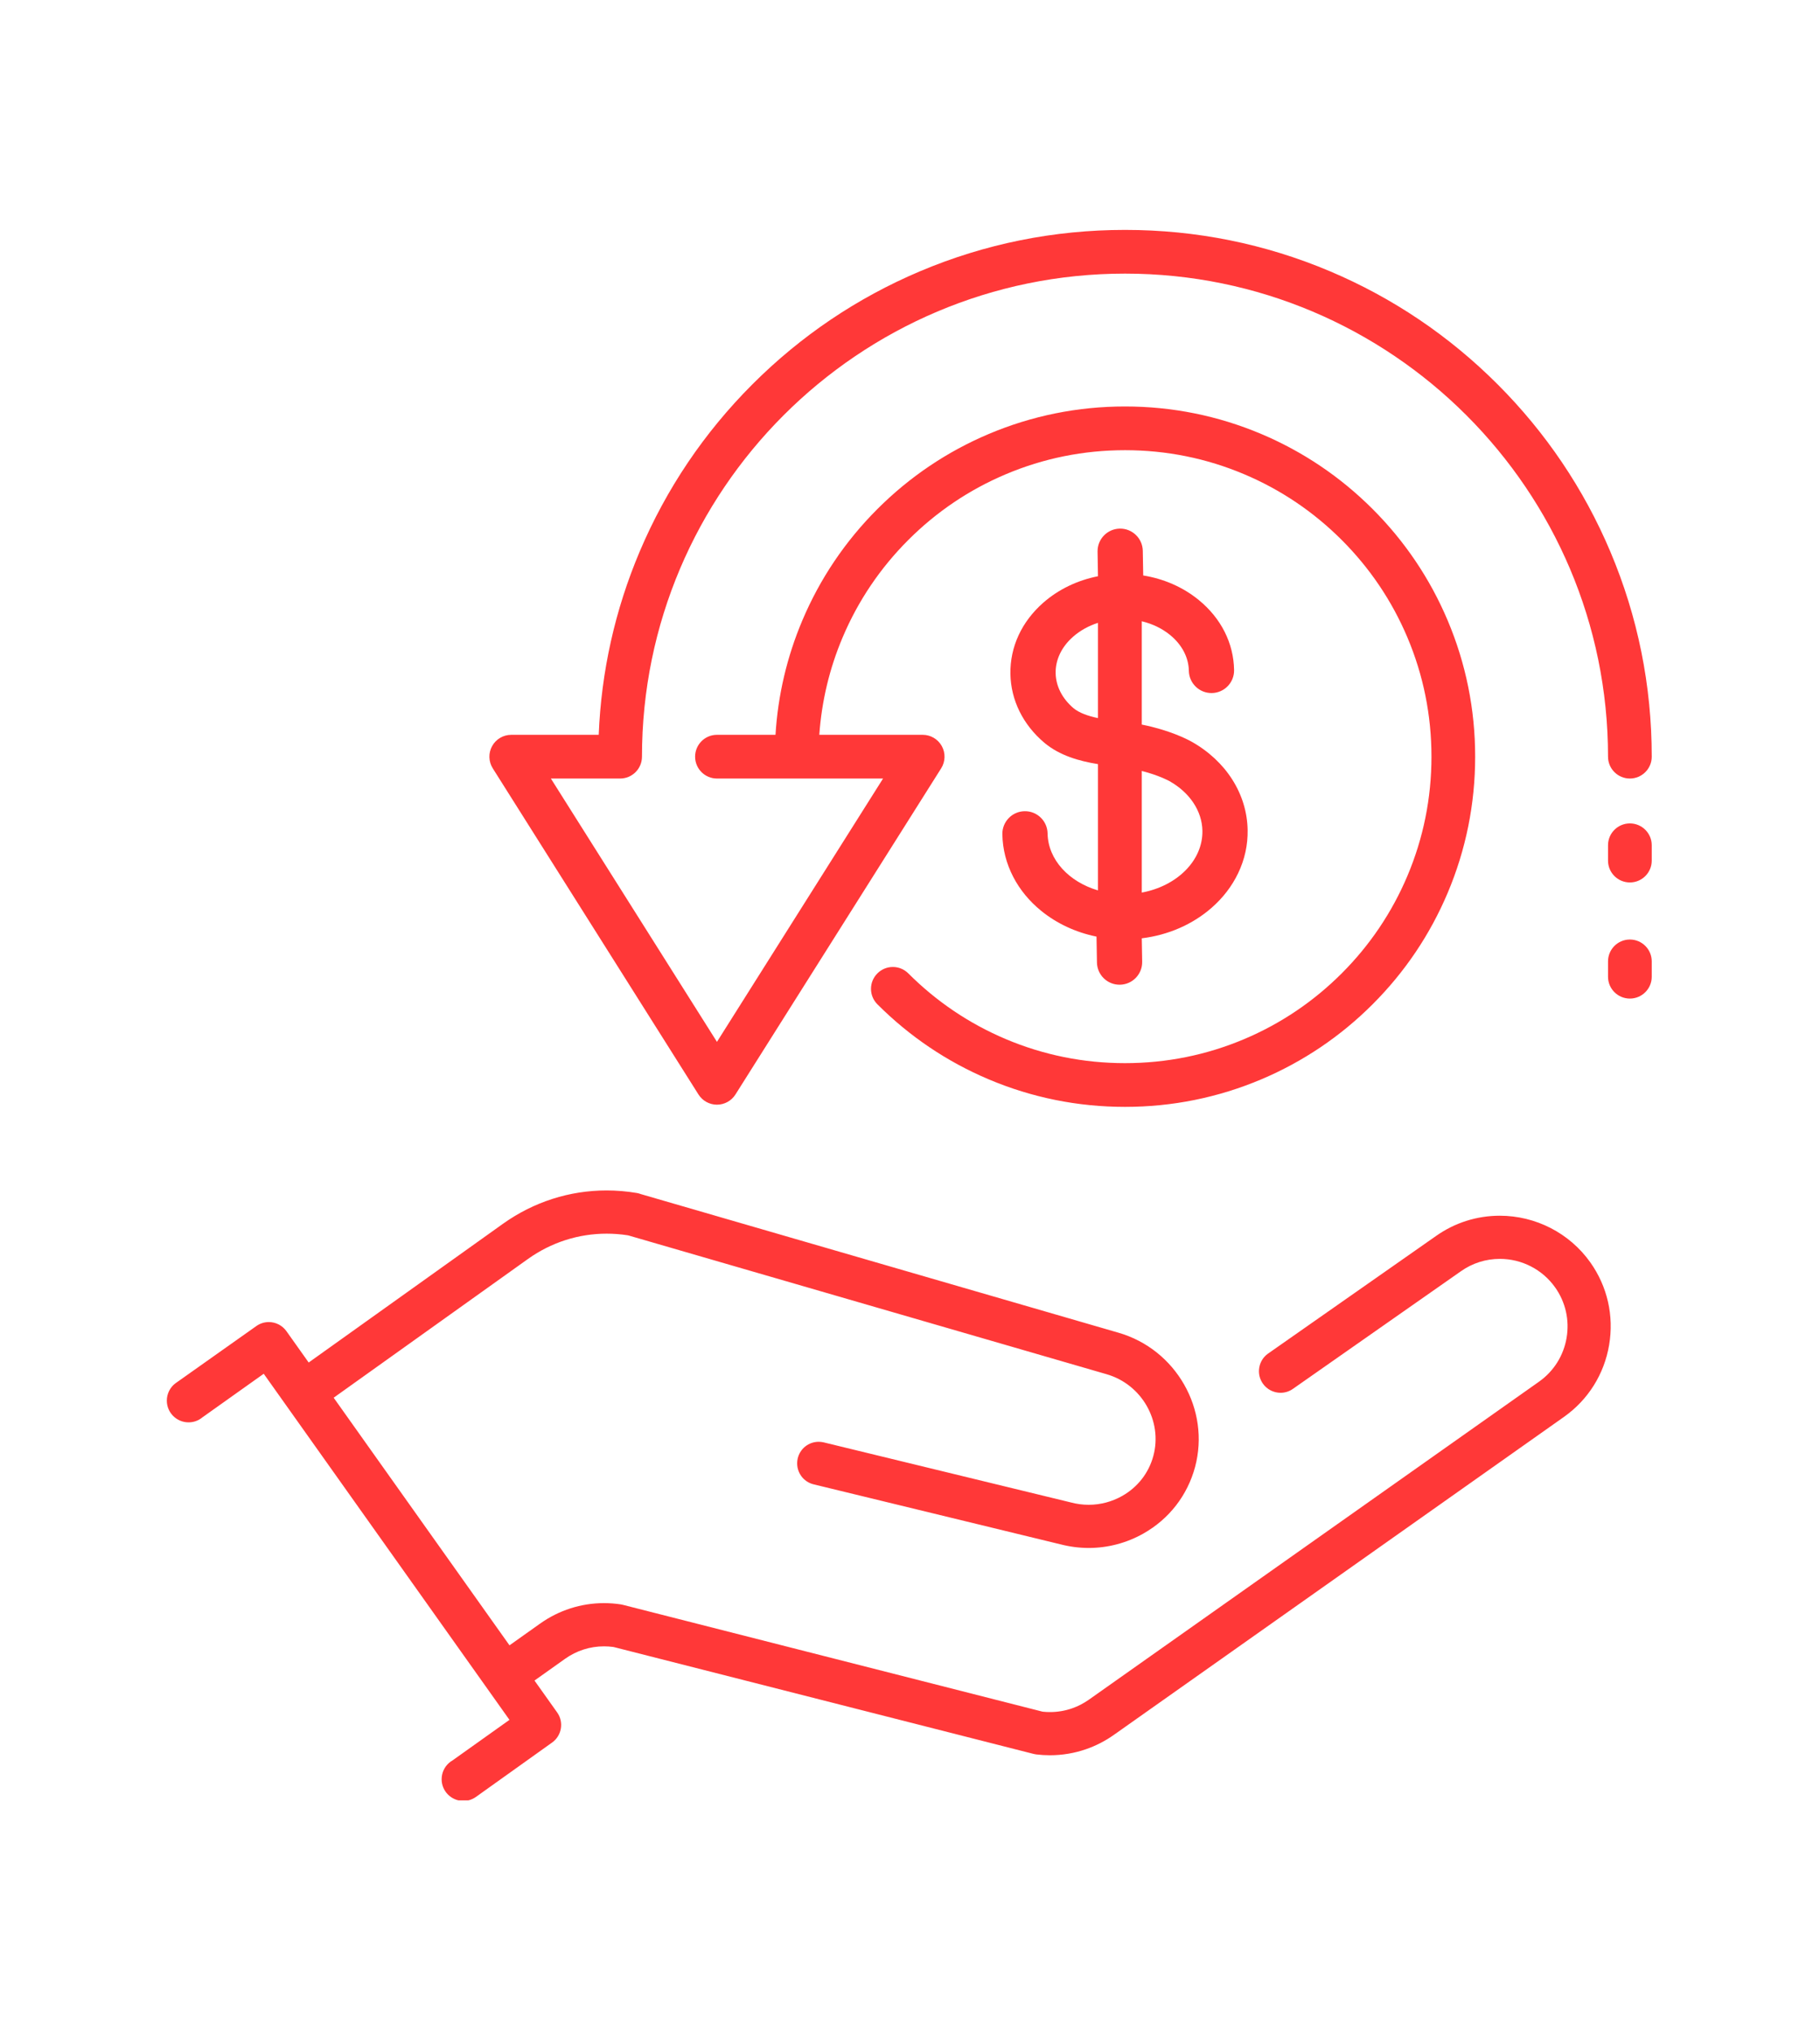
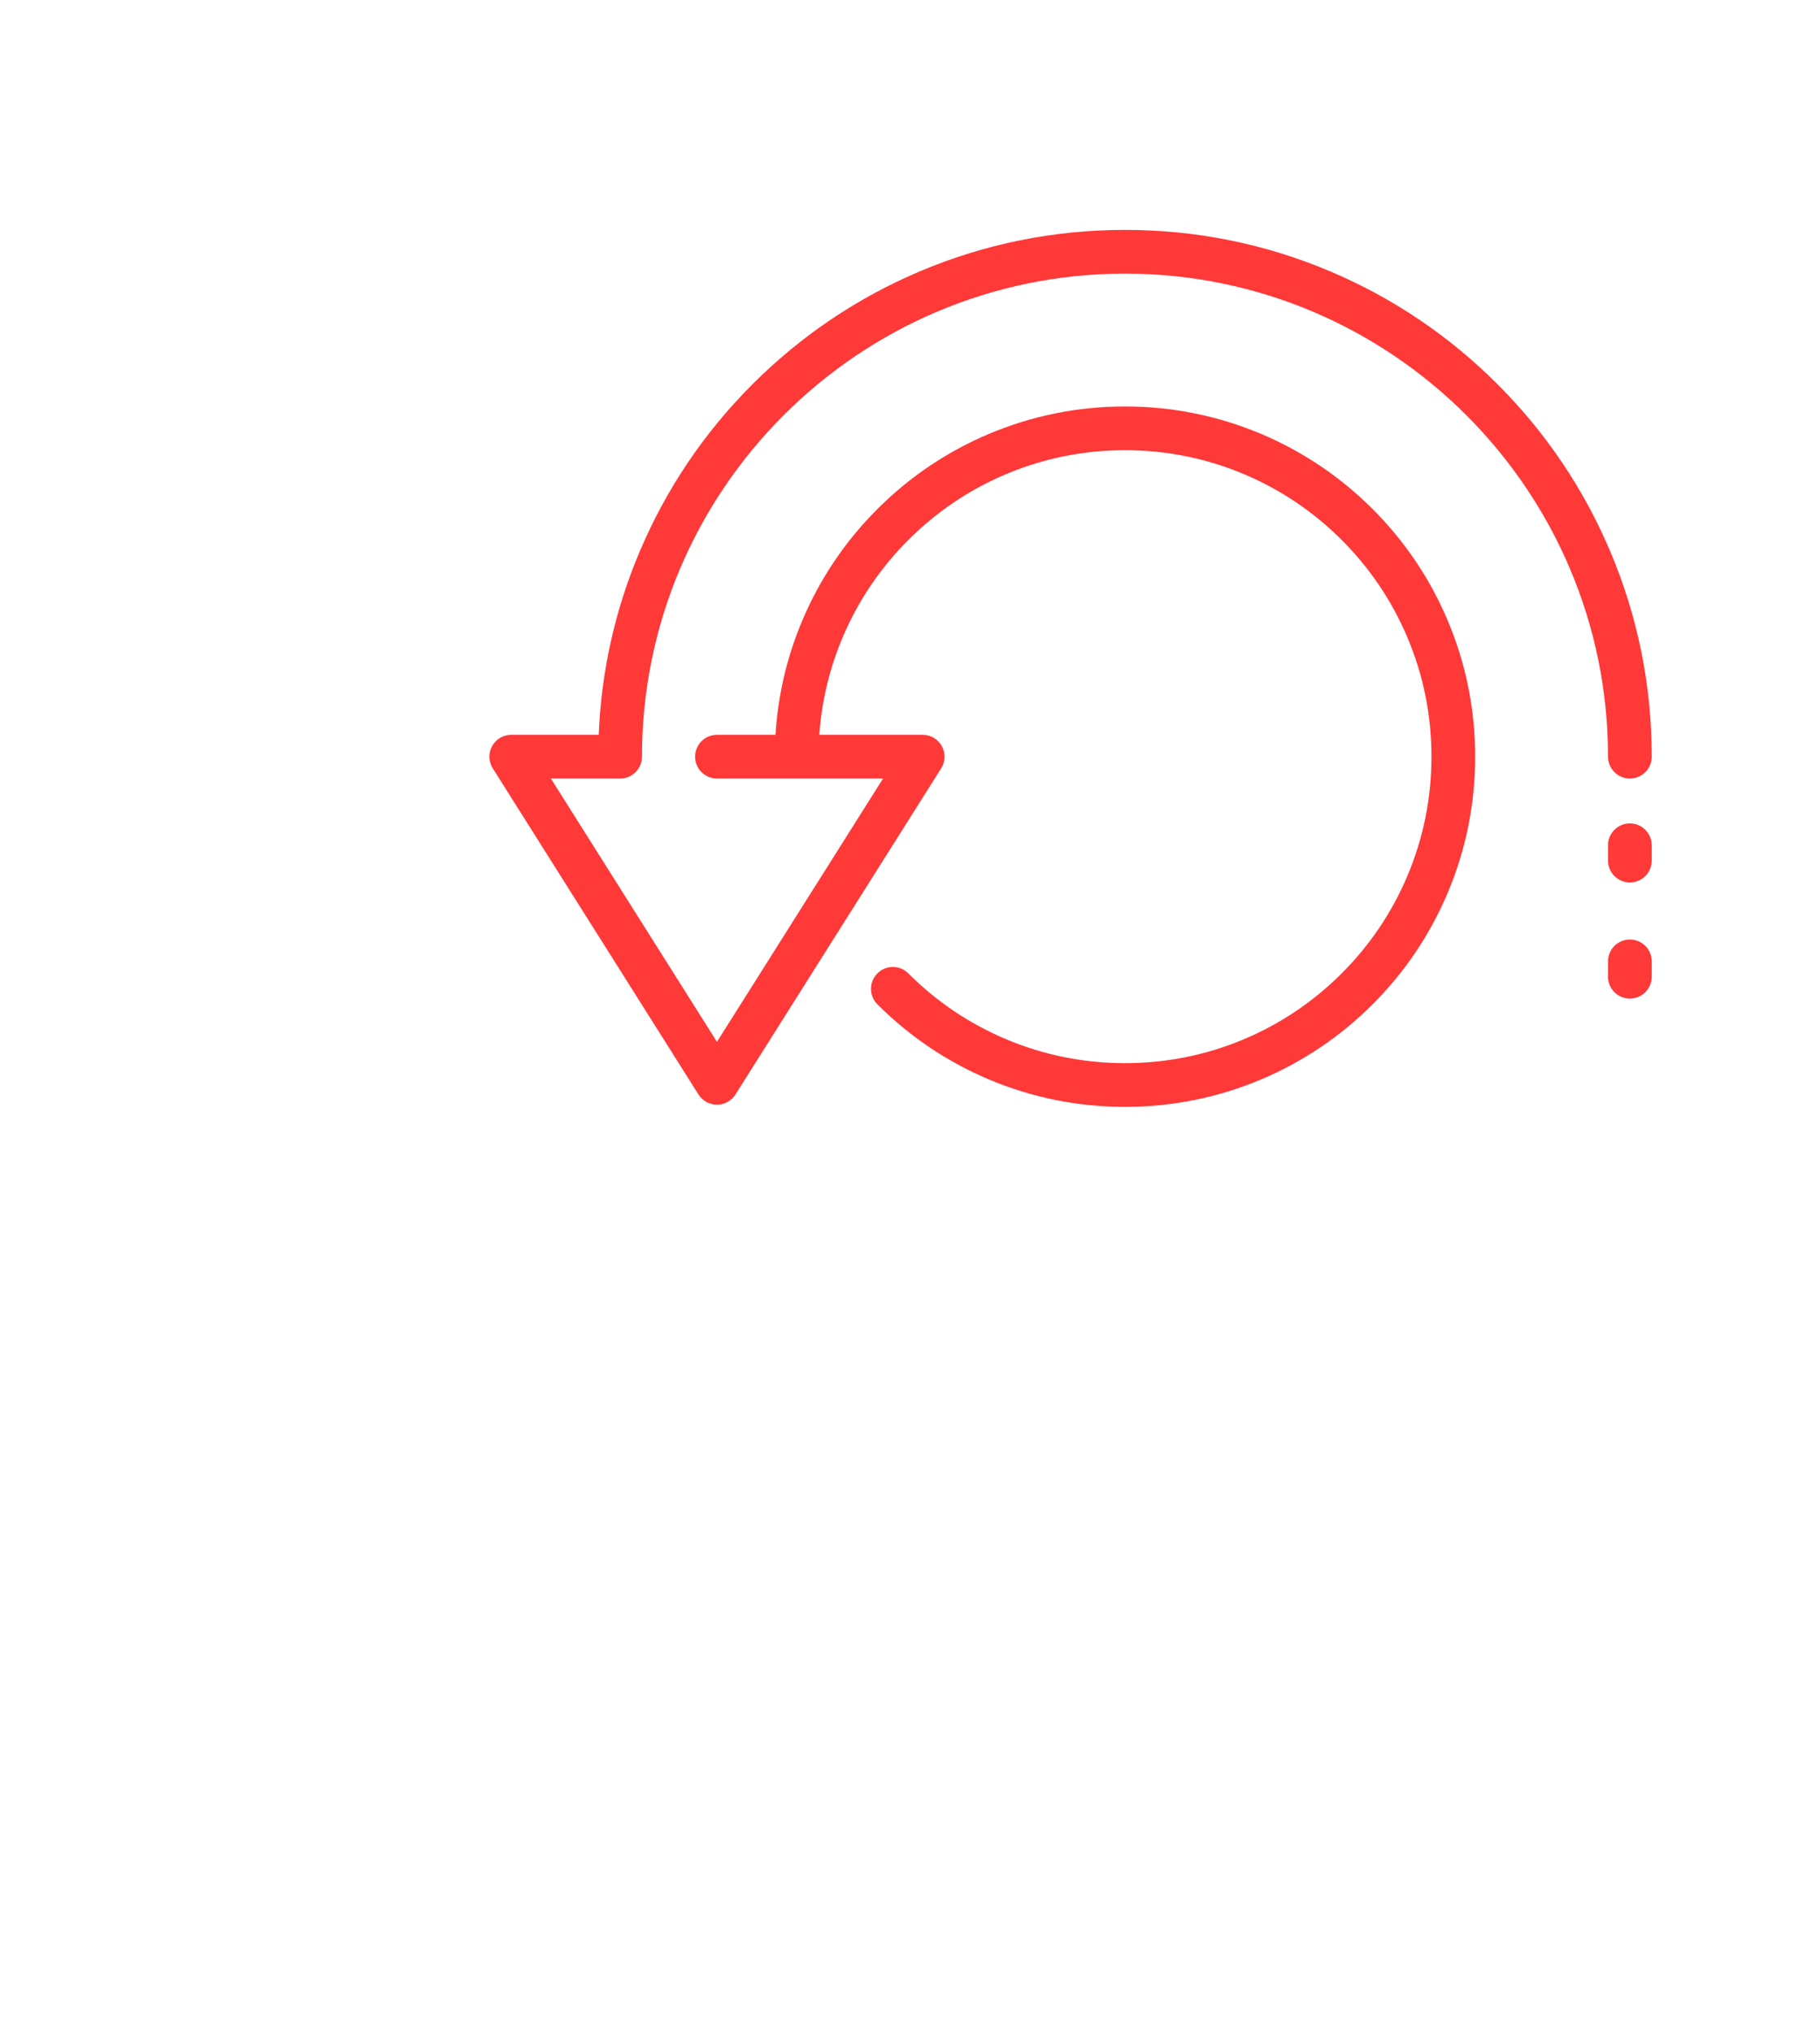
<svg xmlns="http://www.w3.org/2000/svg" width="858" zoomAndPan="magnify" viewBox="0 0 643.5 718.5" height="958" preserveAspectRatio="xMidYMid meet" version="1.0">
  <defs>
    <clipPath id="a4bc0a8880">
-       <path d="M 58.984 420.695 L 569.566 420.695 L 569.566 636.523 L 58.984 636.523 Z M 58.984 420.695 " clip-rule="nonzero" />
-     </clipPath>
+       </clipPath>
    <clipPath id="2a7c5ccb70">
      <path d="M 173 81.277 L 584.008 81.277 L 584.008 391.492 L 173 391.492 Z M 173 81.277 " clip-rule="nonzero" />
    </clipPath>
    <clipPath id="2bc5cdbb22">
      <path d="M 568.441 291.082 L 584.008 291.082 L 584.008 312 L 568.441 312 Z M 568.441 291.082 " clip-rule="nonzero" />
    </clipPath>
    <clipPath id="95c7ef3529">
      <path d="M 568.441 332 L 584.008 332 L 584.008 353.082 L 568.441 353.082 Z M 568.441 332 " clip-rule="nonzero" />
    </clipPath>
  </defs>
  <g clip-path="url(#a4bc0a8880)">
    <path fill="#ff3838" d="M 530.277 429.812 C 522.133 429.812 514.309 432.309 507.664 437.027 L 448.324 478.574 C 446.672 479.746 445.578 481.5 445.238 483.508 C 444.895 485.516 445.355 487.539 446.539 489.199 C 447.965 491.215 450.297 492.414 452.766 492.414 C 454.355 492.414 455.875 491.93 457.172 491.008 L 516.516 449.461 C 520.57 446.586 525.336 445.07 530.309 445.07 C 538.062 445.07 545.363 448.828 549.832 455.129 C 553.527 460.328 554.973 466.66 553.906 472.965 C 552.836 479.27 549.383 484.773 544.184 488.465 L 385.027 600.891 C 383.16 602.215 381.133 603.262 378.996 604 C 376.52 604.855 373.902 605.293 371.234 605.293 C 370.434 605.293 369.629 605.25 368.867 605.176 L 368.57 605.137 L 368.43 605.102 L 220.469 567.438 C 220.098 567.336 219.816 567.277 219.555 567.234 C 217.578 566.93 215.562 566.777 213.566 566.777 C 205.445 566.777 197.625 569.285 190.953 574.02 L 180.145 581.699 L 117.977 494.156 L 186.758 445.043 C 194.949 439.227 204.539 436.156 214.5 436.156 C 216.957 436.156 219.449 436.344 221.871 436.719 L 222.27 436.805 L 391.078 485.797 L 391.262 485.852 C 403.684 489.434 411.102 502.379 407.797 514.711 C 406.18 520.746 402.262 525.781 396.77 528.887 C 393.164 530.93 389.07 532.012 384.934 532.012 C 382.824 532.012 380.707 531.73 378.637 531.184 L 378.602 531.176 C 378.547 531.16 378.492 531.152 378.426 531.133 C 378.391 531.125 378.344 531.109 378.293 531.098 L 291.188 509.934 C 290.625 509.805 290.047 509.738 289.465 509.738 C 285.91 509.738 282.859 512.164 282.047 515.633 C 281.551 517.762 281.992 520.008 283.258 521.793 C 284.332 523.309 285.926 524.379 287.734 524.797 L 374.805 545.953 C 374.859 545.965 374.914 545.977 374.973 545.992 C 378.258 546.844 381.621 547.273 384.98 547.273 C 391.711 547.273 398.391 545.508 404.289 542.168 C 413.371 537.023 419.848 528.676 422.539 518.664 C 427.988 498.336 415.824 477.027 395.422 471.164 L 226.613 422.176 L 226.527 422.145 C 226.062 421.977 225.629 421.855 225.199 421.785 C 221.652 421.18 218.047 420.875 214.473 420.875 C 201.359 420.875 188.719 424.934 177.91 432.609 L 109.141 481.711 L 101.27 470.625 C 99.844 468.613 97.516 467.41 95.043 467.41 C 93.457 467.41 91.93 467.898 90.633 468.82 L 62.398 488.801 C 62.352 488.832 62.312 488.855 62.266 488.895 L 62.07 489.031 C 60.141 490.453 58.984 492.758 58.984 495.188 C 58.984 499.422 62.43 502.867 66.664 502.867 C 68.422 502.867 70.074 502.289 71.434 501.207 L 71.555 501.109 L 93.246 485.688 L 180.133 608.047 L 160.066 622.34 C 159.574 622.617 159.113 622.949 158.695 623.324 C 157.078 624.781 156.148 626.859 156.148 629.035 C 156.148 633.27 159.594 636.715 163.832 636.715 C 165.457 636.715 167.008 636.211 168.32 635.262 L 195.188 616.082 C 198.625 613.645 199.438 608.863 197 605.434 L 188.98 594.148 L 199.793 586.461 C 203.852 583.578 208.617 582.055 213.574 582.055 C 214.645 582.055 215.723 582.129 216.789 582.27 L 217.141 582.34 L 365.418 620.082 L 365.543 620.113 C 365.621 620.129 365.719 620.145 365.797 620.156 L 366.02 620.199 C 366.086 620.215 366.145 620.227 366.199 620.234 L 366.438 620.273 C 368 620.465 369.598 620.562 371.184 620.562 C 375.578 620.562 379.887 619.84 383.98 618.422 C 387.492 617.211 390.82 615.496 393.867 613.332 L 553.027 500.902 C 561.539 494.859 567.191 485.844 568.941 475.516 C 570.691 465.188 568.328 454.809 562.277 446.289 C 554.949 435.973 542.988 429.812 530.277 429.812 " fill-opacity="1" fill-rule="nonzero" />
  </g>
-   <path fill="#ff3838" d="M 379.555 250.367 C 375.566 246.98 373.324 242.578 373.246 237.973 C 373.164 233.234 375.363 228.66 379.434 225.094 C 381.93 222.91 384.922 221.258 388.215 220.207 L 388.215 253.879 C 384.703 253.145 381.617 252.07 379.555 250.367 Z M 403.699 272.566 C 409.727 274.102 413.227 276.02 413.43 276.133 C 420.637 280.152 425.016 286.727 425.137 293.715 C 425.32 304.281 416.098 313.285 403.699 315.566 Z M 370.395 294.656 C 370.32 290.242 366.68 286.723 362.266 286.801 C 357.848 286.875 354.332 290.516 354.406 294.93 C 354.496 300.227 355.805 305.324 358.289 310.094 C 360.637 314.59 363.922 318.586 368.062 321.965 C 373.648 326.527 380.395 329.648 387.695 331.133 L 387.852 340.281 C 387.926 344.699 391.57 348.219 395.984 348.141 C 400.402 348.066 403.918 344.426 403.84 340.008 L 403.699 331.738 C 413.035 330.59 421.66 326.844 428.406 320.934 C 432.426 317.41 435.574 313.301 437.766 308.727 C 440.09 303.875 441.219 298.734 441.125 293.441 C 440.91 280.688 433.465 268.996 421.215 262.164 C 419.863 261.41 413.605 258.137 403.699 256.172 L 403.699 219.645 C 407.449 220.539 410.883 222.184 413.719 224.504 C 417.906 227.93 420.262 232.43 420.344 237.164 C 420.422 241.582 424.062 245.098 428.48 245.023 C 432.895 244.949 436.41 241.309 436.336 236.891 C 436.176 227.367 431.734 218.57 423.836 212.121 C 418.309 207.602 411.523 204.633 404.207 203.453 L 404.059 194.754 C 403.984 190.336 400.34 186.816 395.926 186.891 C 391.508 186.969 387.992 190.609 388.07 195.027 L 388.215 203.727 C 380.949 205.156 374.27 208.355 368.895 213.062 C 361.223 219.785 357.094 228.727 357.254 238.25 C 357.414 247.539 361.676 256.191 369.254 262.605 C 369.273 262.621 369.293 262.637 369.312 262.652 C 374.703 267.129 381.527 269.078 388.215 270.152 L 388.215 314.797 C 377.949 311.789 370.555 303.949 370.395 294.656 " fill-opacity="1" fill-rule="nonzero" />
  <g clip-path="url(#2a7c5ccb70)">
    <path fill="#ff3838" d="M 246.961 386.949 C 248.379 389.195 250.844 390.555 253.496 390.555 C 256.152 390.555 258.617 389.195 260.035 386.949 L 332.77 271.641 C 334.27 269.258 334.359 266.25 333 263.785 C 331.641 261.32 329.047 259.789 326.234 259.789 L 289.684 259.789 C 290.52 247.891 293.277 236.336 297.93 225.34 C 303.387 212.438 311.199 200.852 321.152 190.898 C 331.102 180.949 342.691 173.133 355.594 167.68 C 368.949 162.023 383.141 159.164 397.77 159.164 C 412.398 159.164 426.586 162.023 439.945 167.68 C 452.848 173.133 464.434 180.949 474.387 190.898 C 484.34 200.852 492.152 212.438 497.609 225.34 C 503.258 238.699 506.125 252.887 506.125 267.52 C 506.125 282.148 503.258 296.336 497.609 309.695 C 492.148 322.598 484.34 334.188 474.387 344.137 C 464.438 354.086 452.848 361.898 439.945 367.359 C 426.586 373.008 412.398 375.871 397.77 375.871 C 383.141 375.871 368.949 373.008 355.594 367.359 C 342.688 361.898 331.098 354.086 321.152 344.137 C 318.133 341.117 313.238 341.117 310.223 344.137 C 307.203 347.156 307.203 352.047 310.223 355.062 C 321.586 366.43 334.824 375.355 349.57 381.594 C 364.844 388.055 381.059 391.328 397.77 391.328 C 414.477 391.328 430.691 388.055 445.965 381.594 C 460.711 375.355 473.949 366.43 485.316 355.062 C 496.68 343.699 505.605 330.461 511.84 315.715 C 518.301 300.441 521.574 284.223 521.574 267.52 C 521.574 250.809 518.301 234.594 511.84 219.32 C 505.605 204.574 496.68 191.336 485.316 179.969 C 473.949 168.605 460.711 159.68 445.965 153.441 C 430.691 146.984 414.477 143.707 397.77 143.707 C 381.059 143.707 364.844 146.984 349.57 153.441 C 334.824 159.68 321.586 168.605 310.223 179.969 C 298.855 191.336 289.93 204.574 283.695 219.32 C 278.234 232.23 275.051 245.809 274.195 259.789 L 253.496 259.789 C 249.23 259.789 245.77 263.25 245.77 267.52 C 245.77 271.785 249.23 275.246 253.496 275.246 L 281.668 275.246 C 281.676 275.246 281.68 275.246 281.684 275.246 C 281.691 275.246 281.695 275.246 281.703 275.246 L 312.223 275.246 L 253.496 368.344 L 194.773 275.246 L 219.258 275.246 C 223.527 275.246 226.984 271.785 226.984 267.52 C 226.984 173.348 303.598 96.734 397.77 96.734 C 491.938 96.734 568.551 173.348 568.551 267.52 C 568.551 271.785 572.012 275.246 576.277 275.246 C 580.543 275.246 584.008 271.785 584.008 267.52 C 584.008 242.379 579.078 217.988 569.367 195.02 C 559.988 172.844 546.559 152.926 529.457 135.828 C 512.355 118.727 492.441 105.301 470.266 95.918 C 447.297 86.203 422.906 81.281 397.77 81.281 C 372.629 81.281 348.238 86.203 325.273 95.918 C 303.094 105.301 283.18 118.727 266.078 135.828 C 248.977 152.926 235.551 172.844 226.168 195.02 C 217.453 215.625 212.594 237.379 211.688 259.789 L 180.762 259.789 C 177.945 259.789 175.355 261.32 173.996 263.785 C 172.637 266.25 172.723 269.258 174.227 271.641 L 246.961 386.949 " fill-opacity="1" fill-rule="nonzero" />
  </g>
  <g clip-path="url(#2bc5cdbb22)">
    <path fill="#ff3838" d="M 576.281 291.113 C 572.012 291.113 568.551 294.574 568.551 298.84 L 568.551 304.262 C 568.551 308.531 572.012 311.988 576.281 311.988 C 580.543 311.988 584.008 308.531 584.008 304.262 L 584.008 298.84 C 584.008 294.574 580.543 291.113 576.281 291.113 " fill-opacity="1" fill-rule="nonzero" />
  </g>
  <g clip-path="url(#95c7ef3529)">
    <path fill="#ff3838" d="M 576.281 332.164 C 572.012 332.164 568.551 335.625 568.551 339.895 L 568.551 345.316 C 568.551 349.582 572.012 353.043 576.281 353.043 C 580.543 353.043 584.008 349.582 584.008 345.316 L 584.008 339.895 C 584.008 335.625 580.543 332.164 576.281 332.164 " fill-opacity="1" fill-rule="nonzero" />
  </g>
</svg>